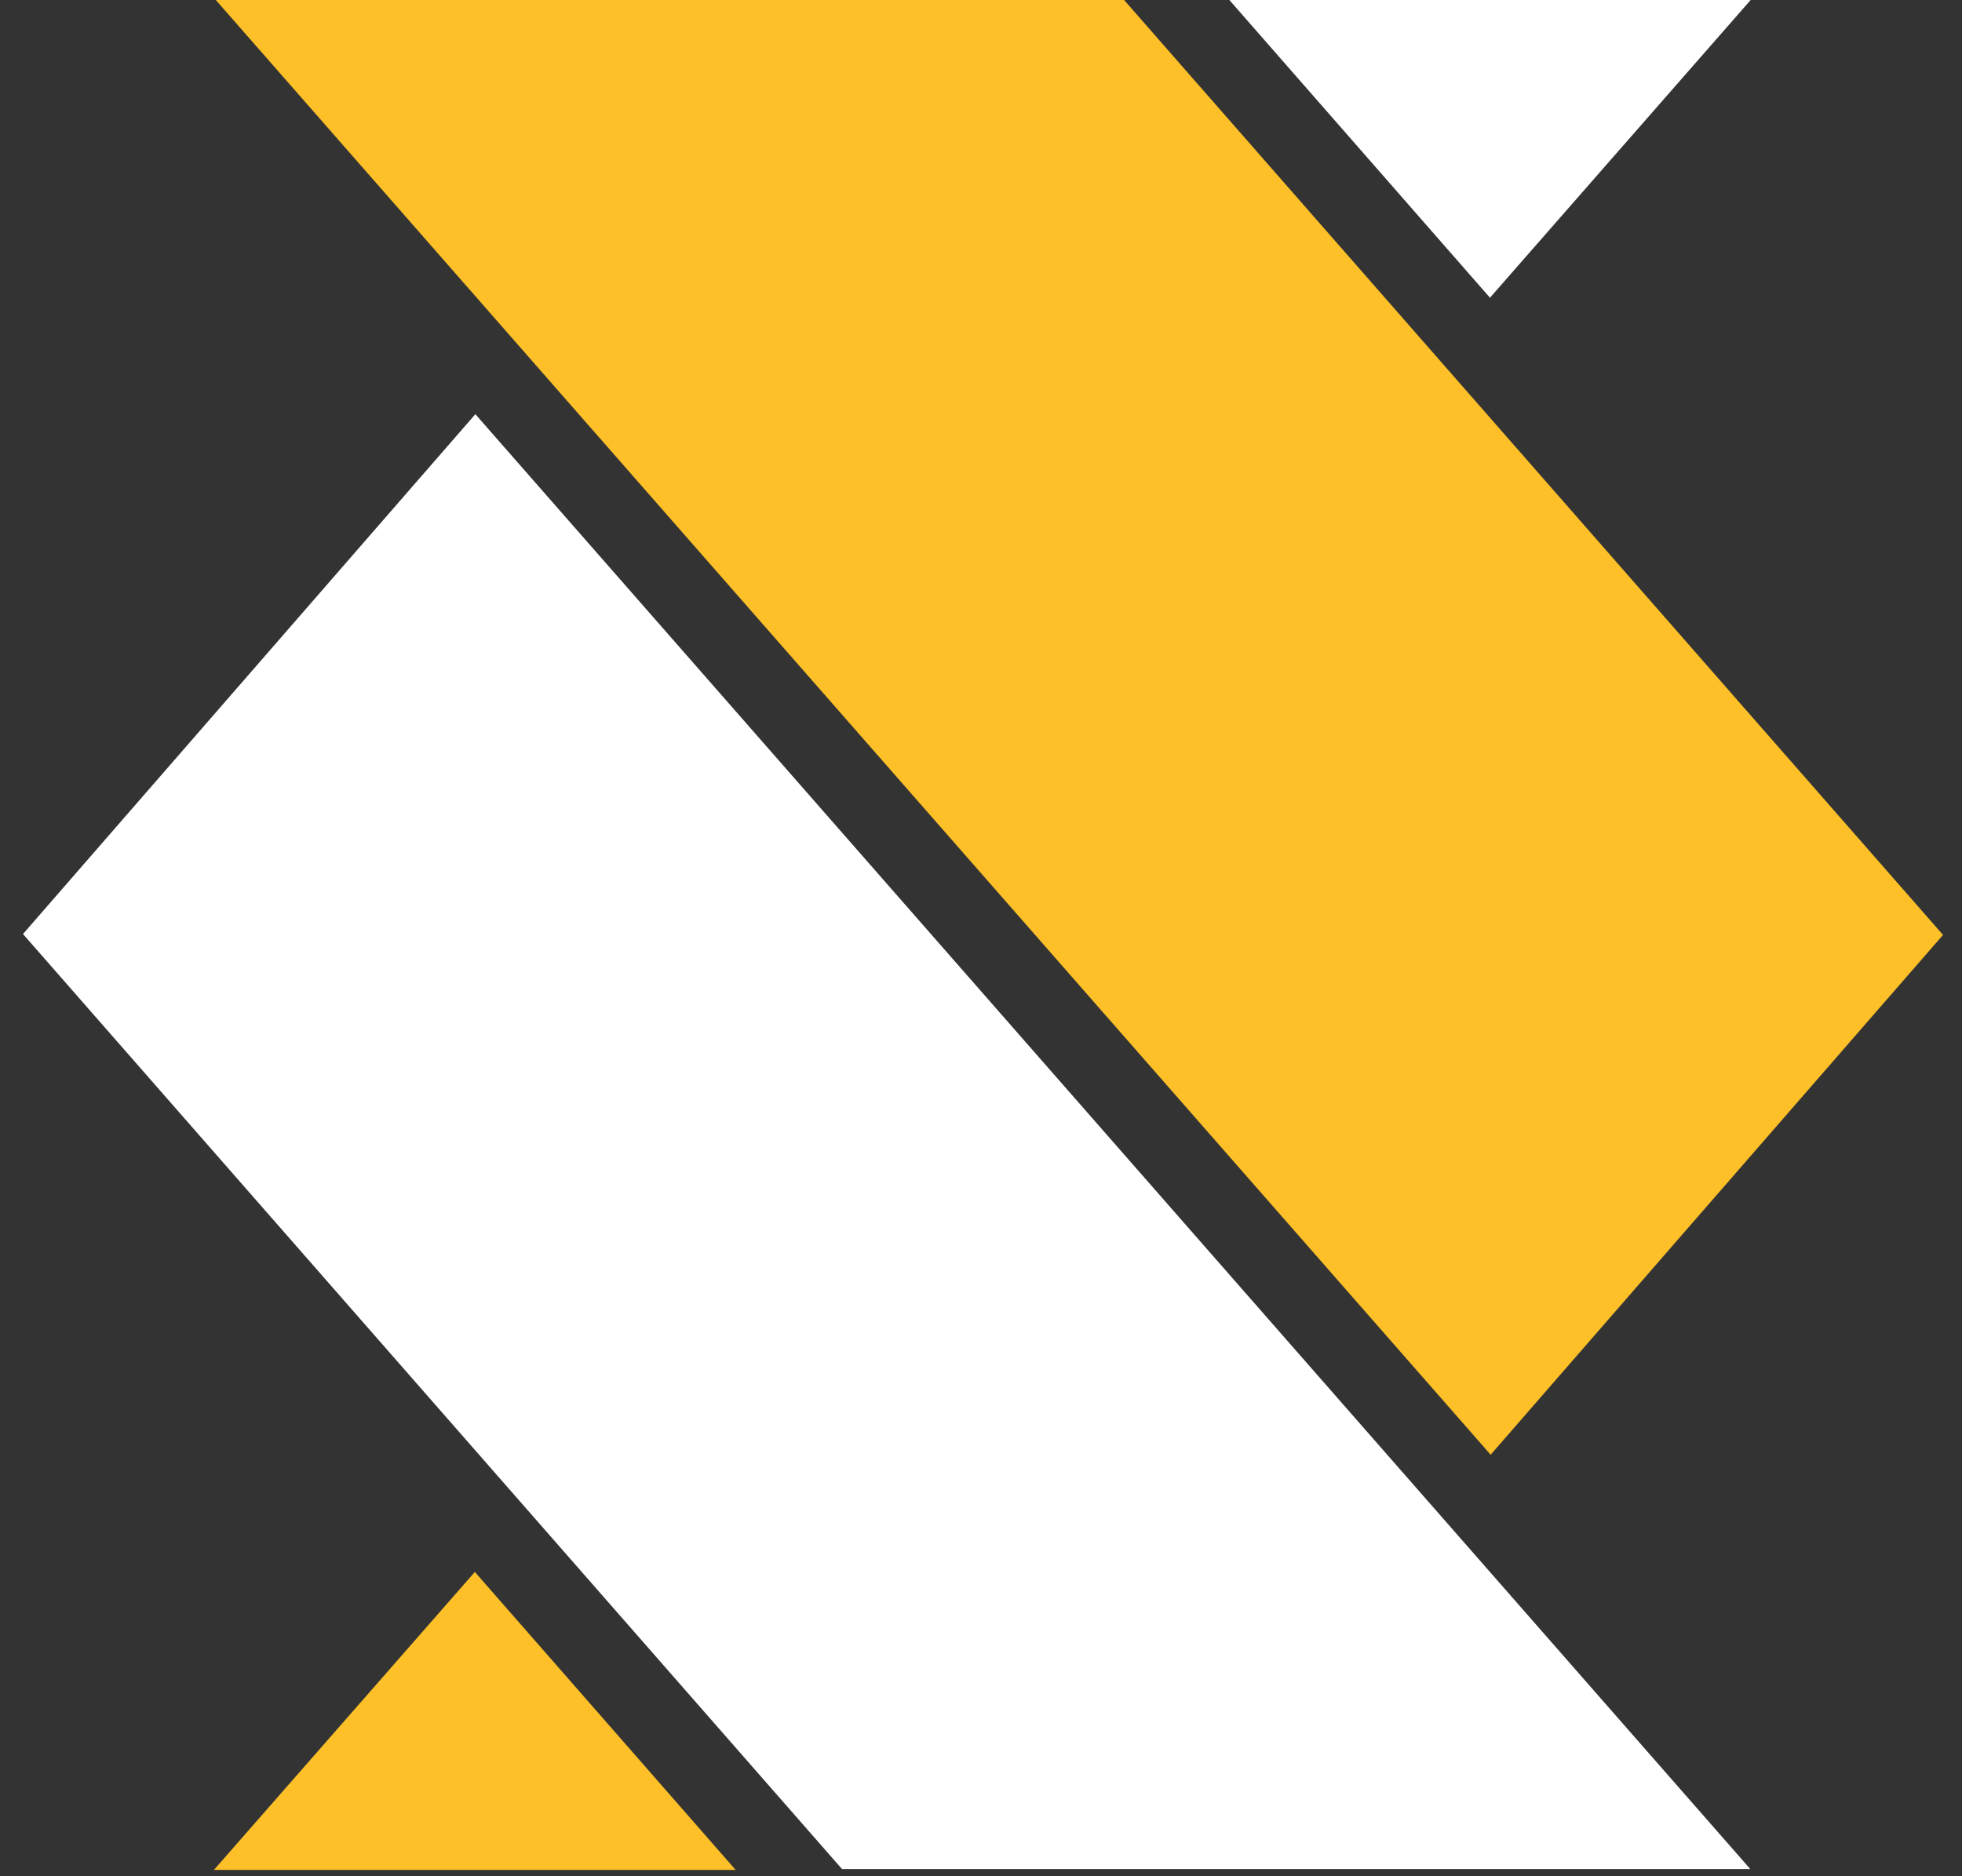
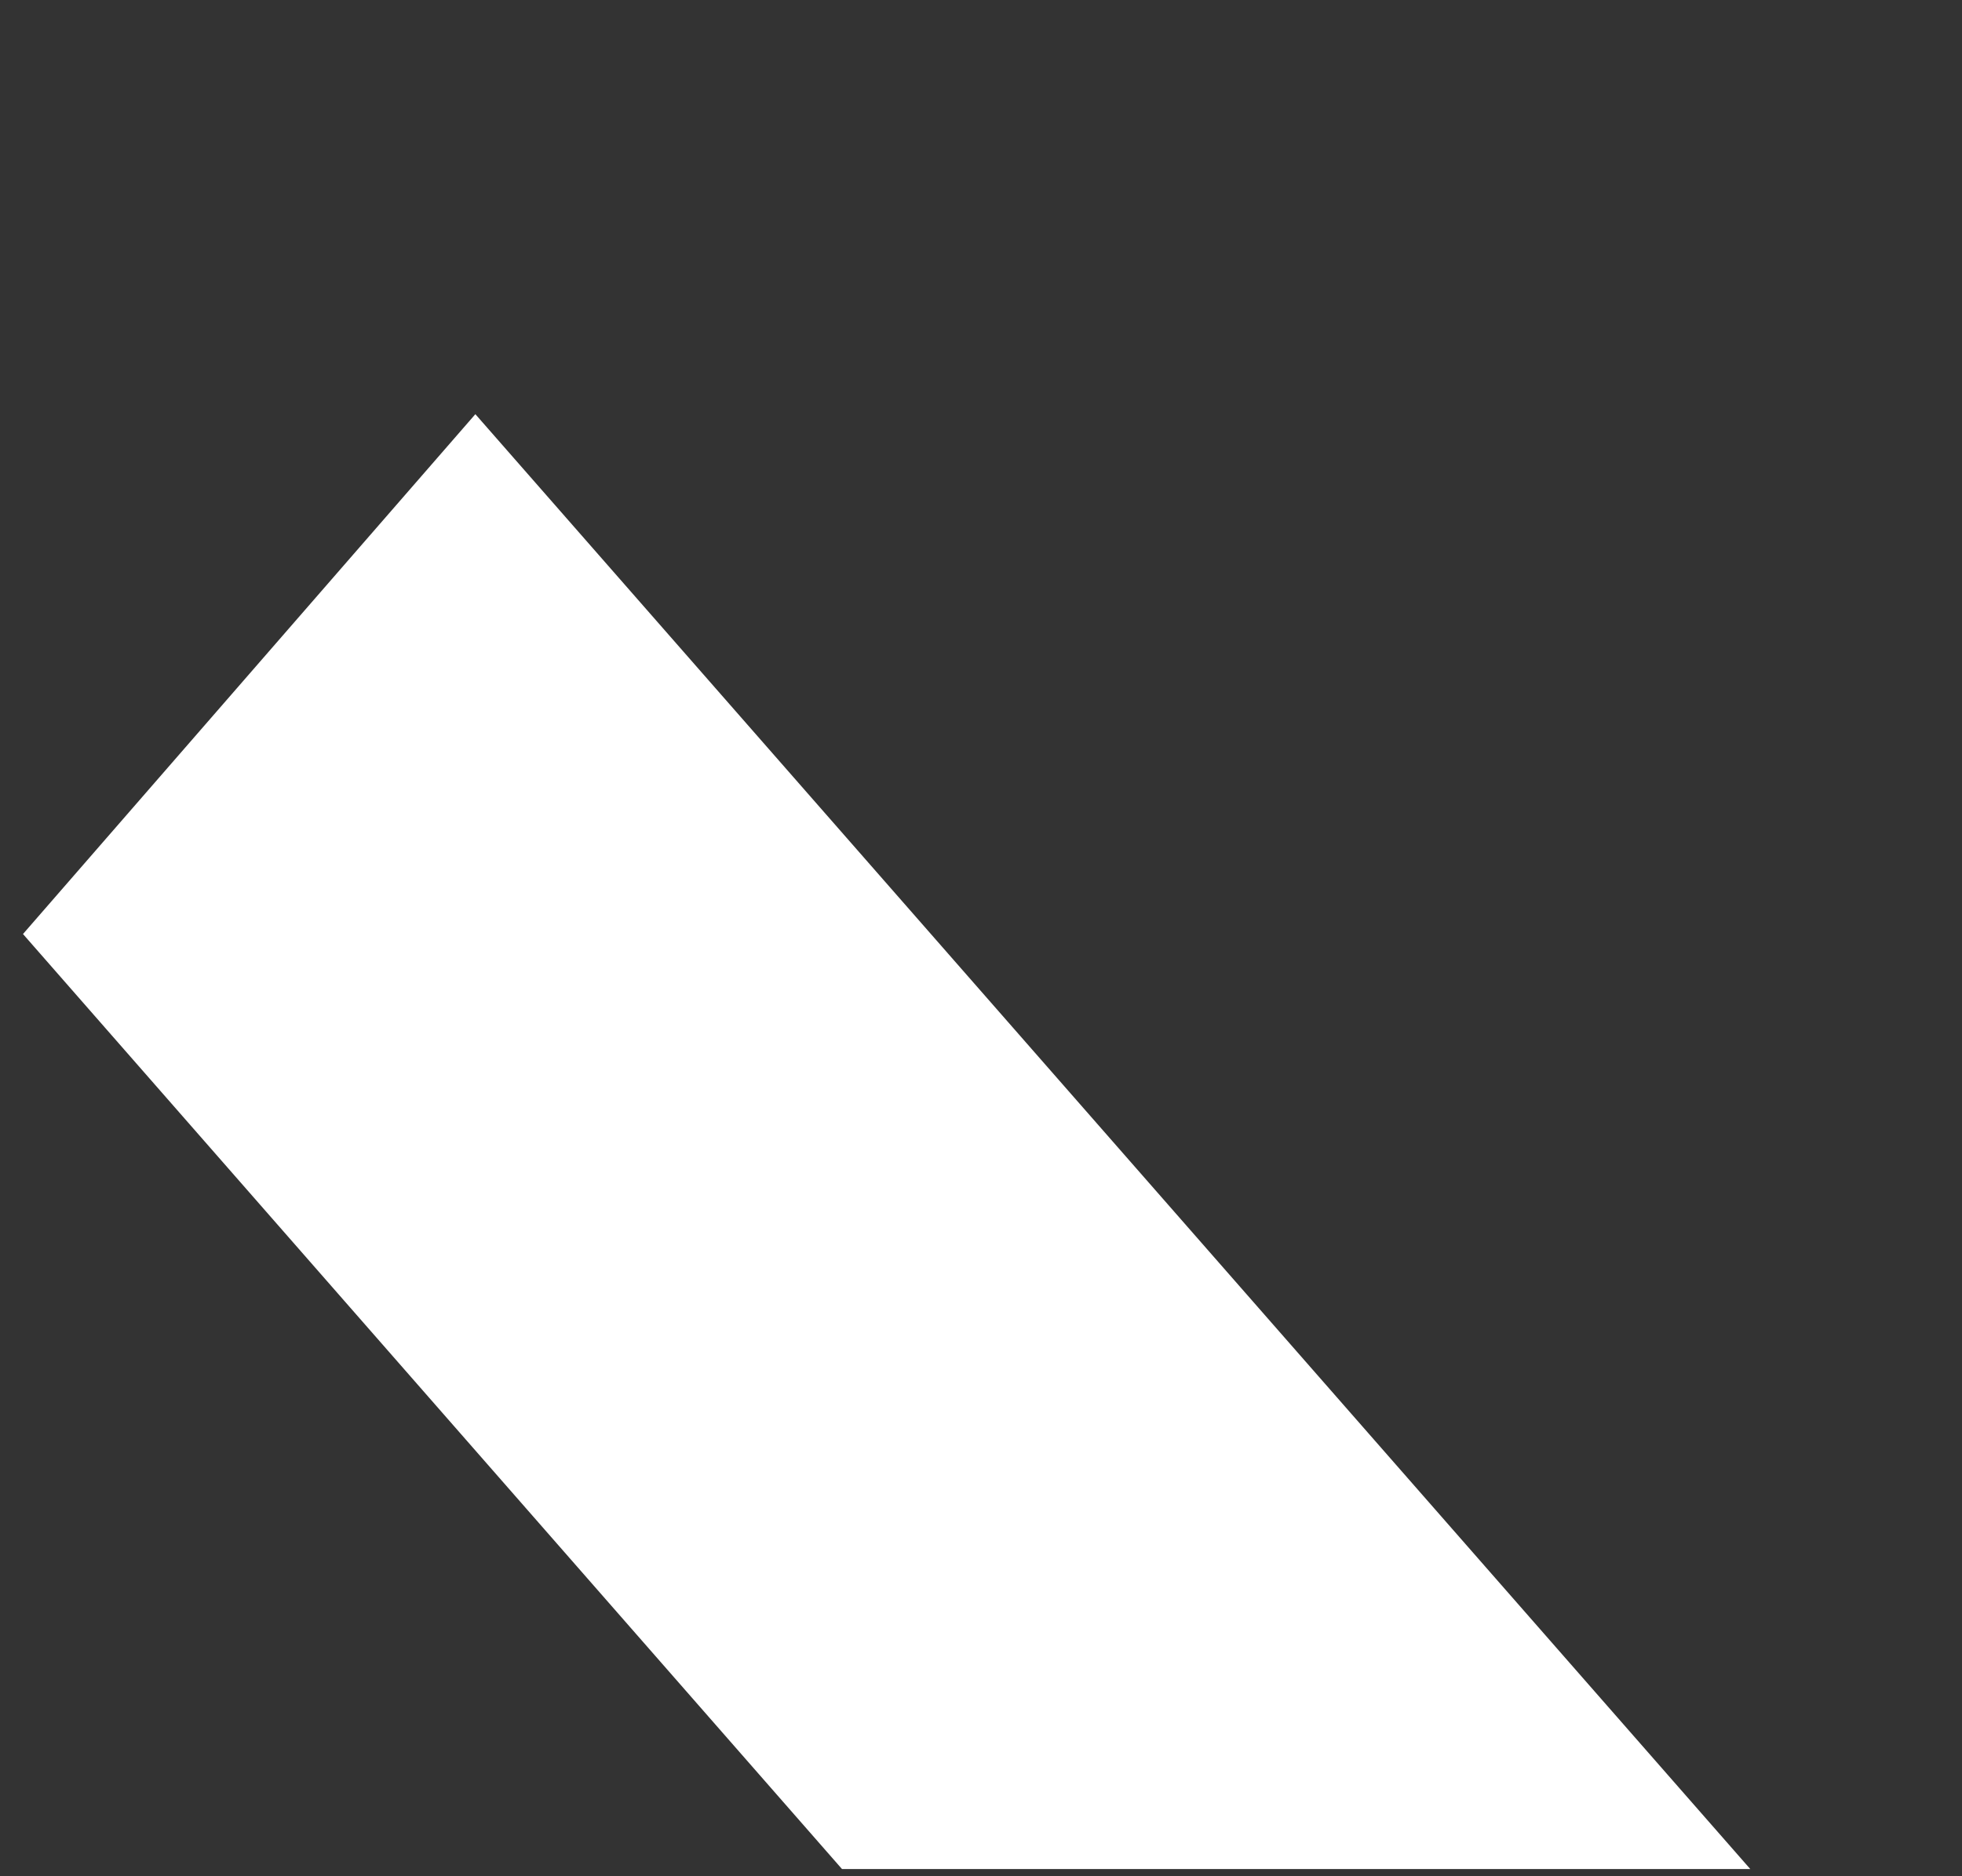
<svg xmlns="http://www.w3.org/2000/svg" width="46" height="44" viewBox="0 0 46 44" fill="none">
  <rect x="0" y="0" width="46" height="44" fill="#333333" stroke="none" />
  <path d="M0.539 21.904L11.145 9.713L41.036 43.831H19.741L0.539 21.904Z" fill="white" />
-   <path d="M45.555 21.925L34.949 34.115L5.058 -0.002L26.353 -0.002L45.555 21.925Z" fill="#FDC028" />
-   <path d="M41.051 -0.007L28.817 -0.007L34.933 6.982L41.051 -0.007Z" fill="white" />
-   <path d="M5.015 43.852L17.248 43.852L11.133 36.864L5.015 43.852Z" fill="#FDC028" />
</svg>